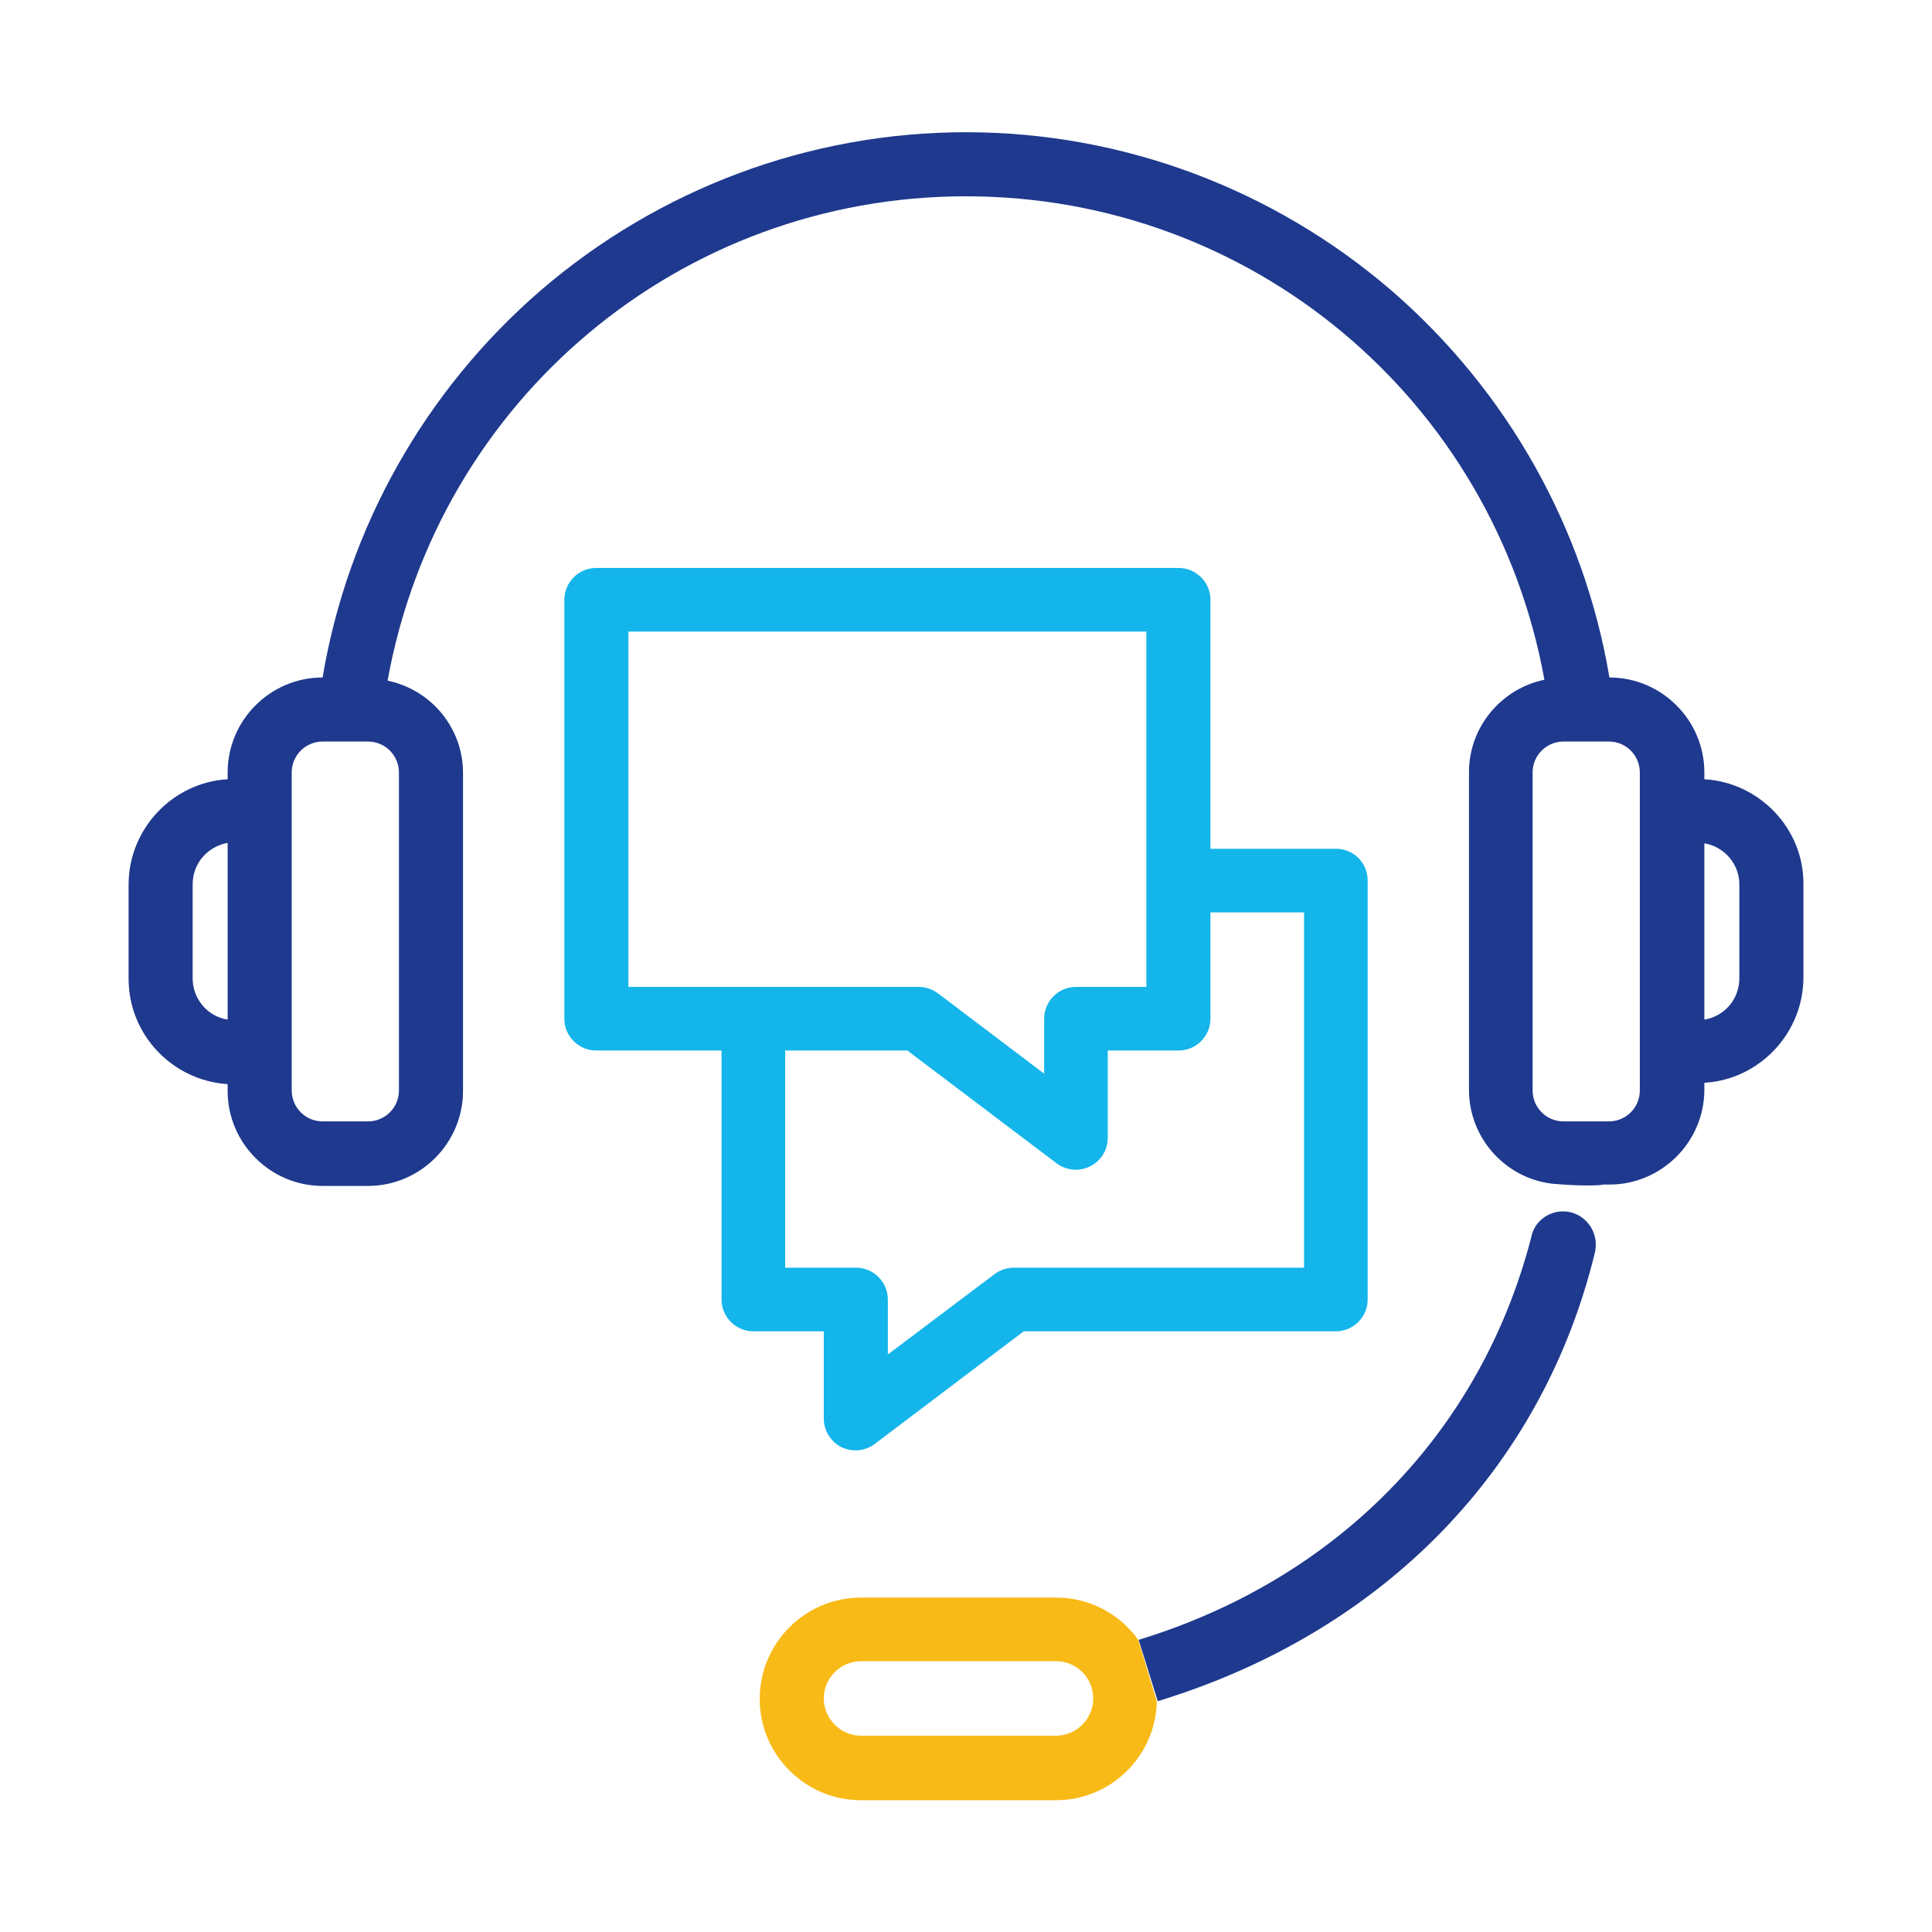
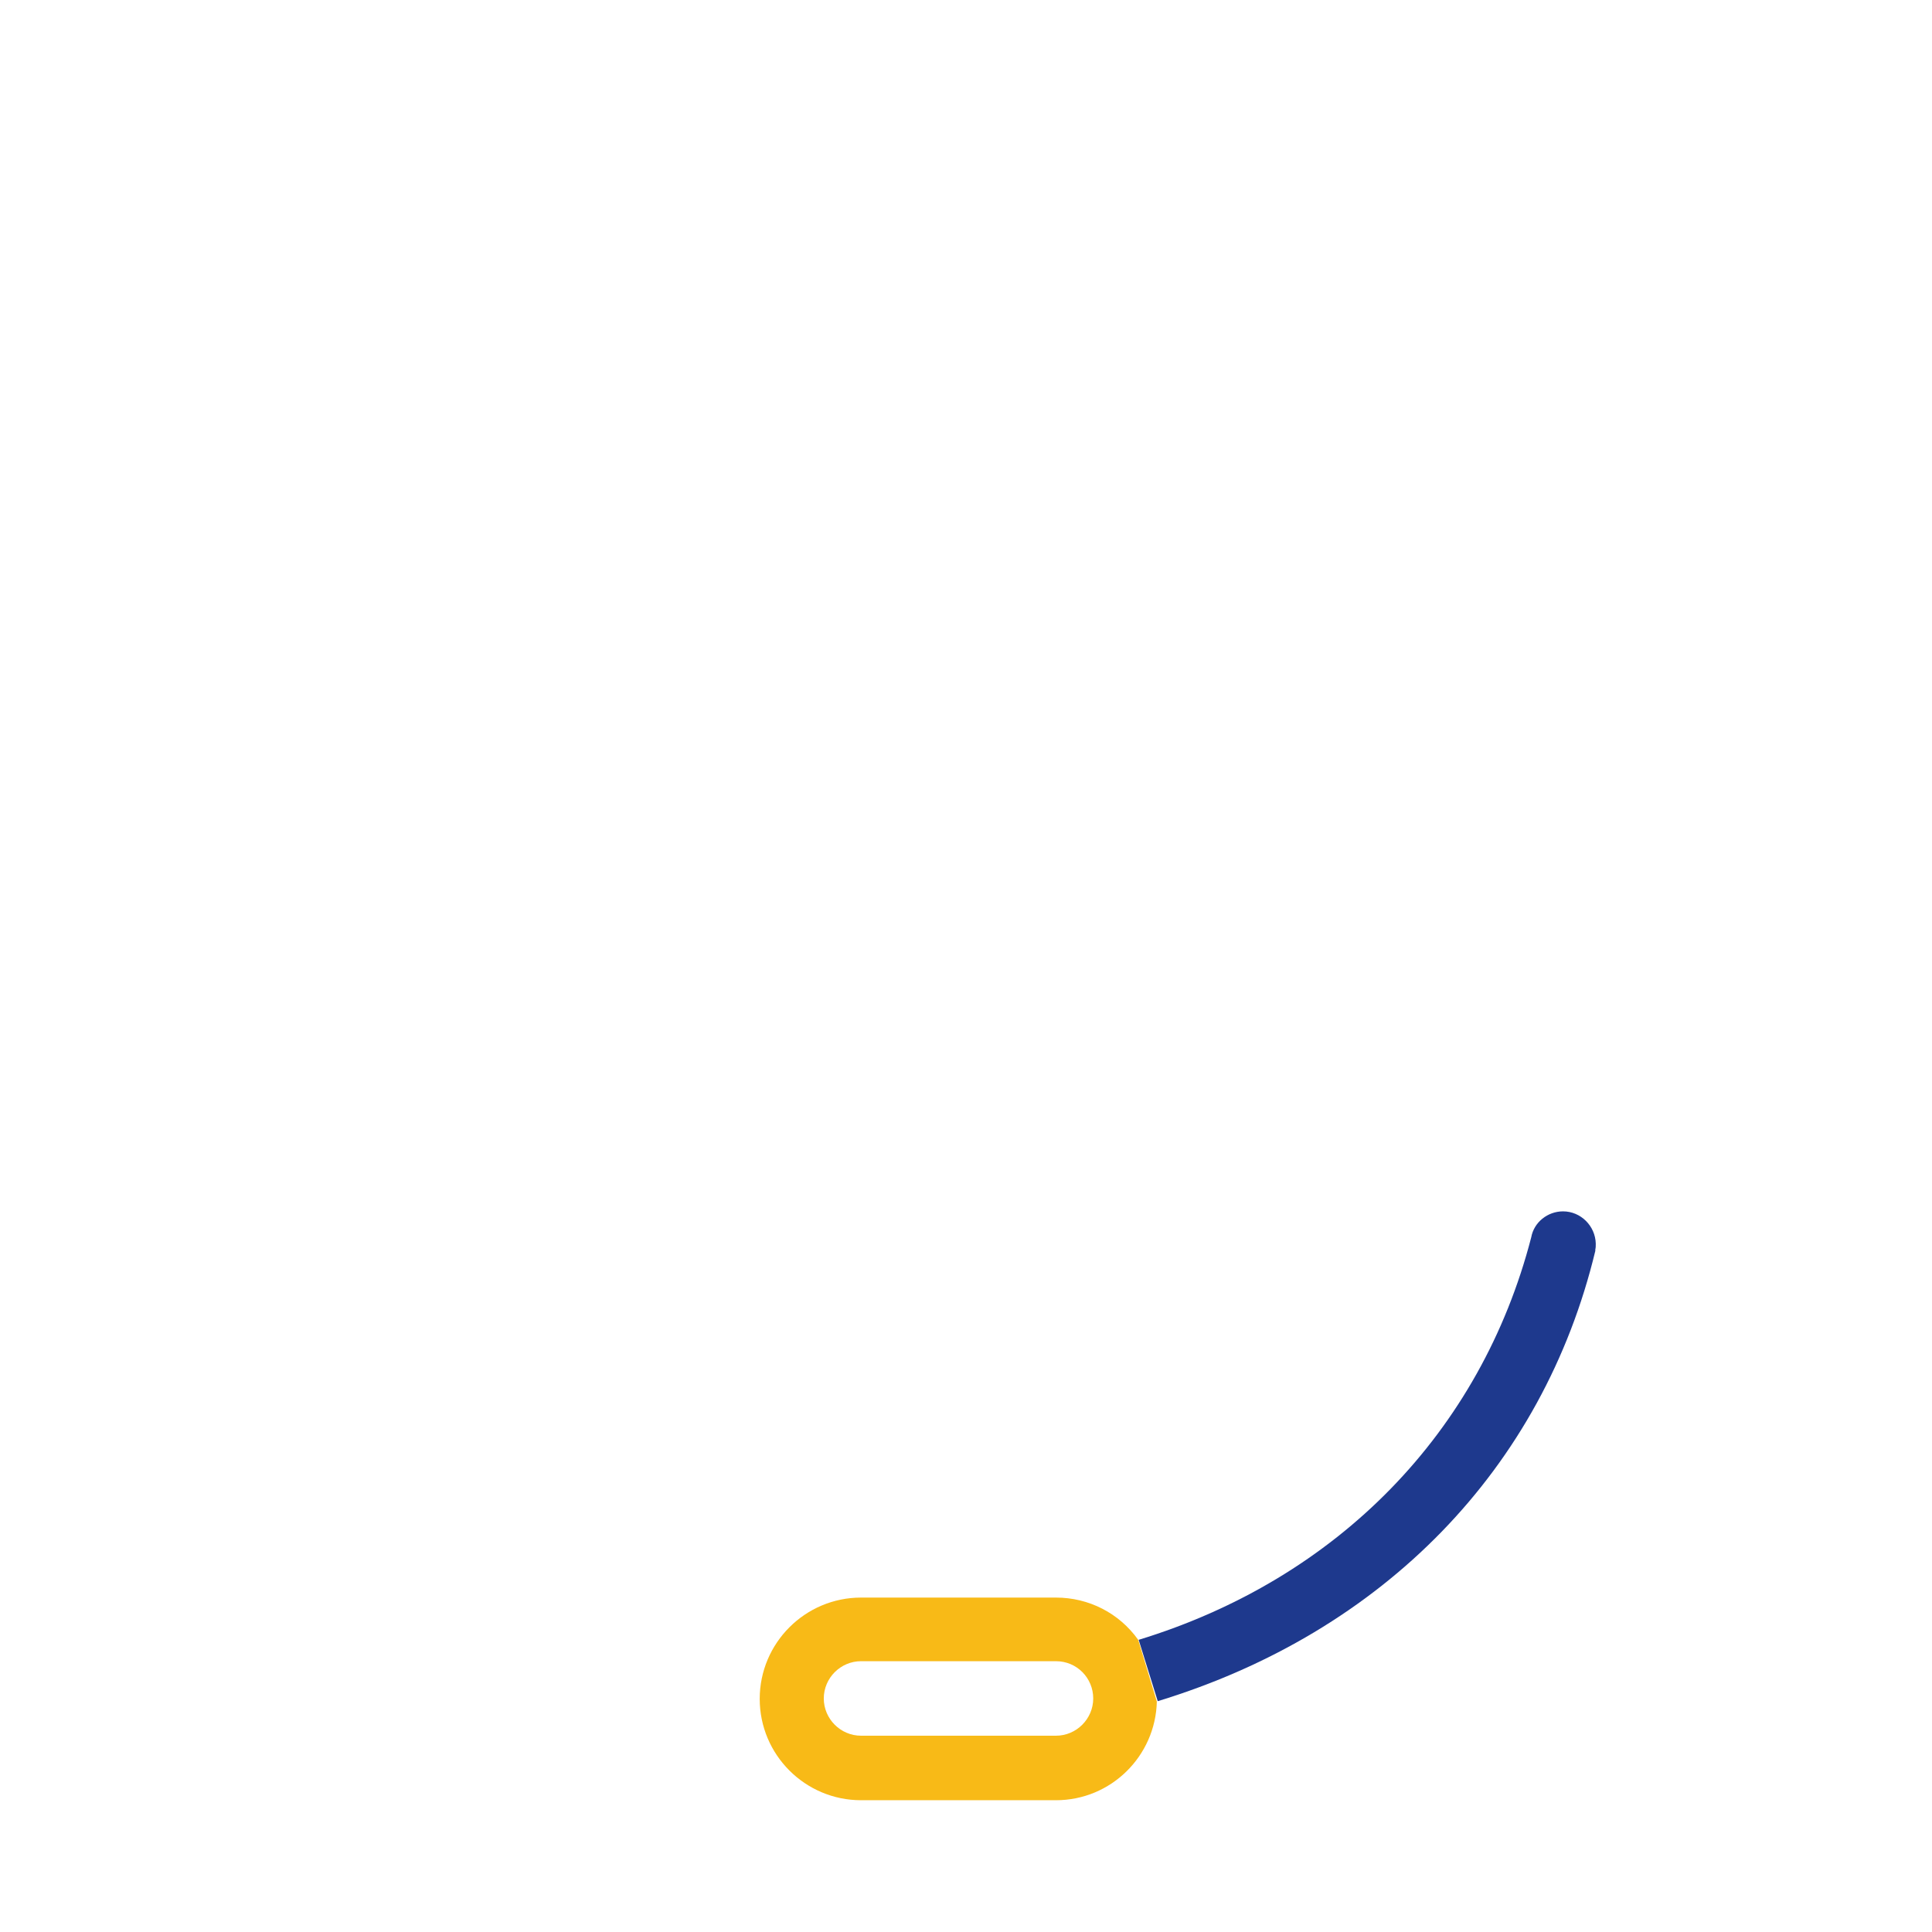
<svg xmlns="http://www.w3.org/2000/svg" version="1.1" id="Layer_1" x="0px" y="0px" viewBox="0 0 425.2 425.2" style="enable-background:new 0 0 425.2 425.2;" xml:space="preserve">
  <style type="text/css">
	.st0{fill:#1E398D;}
	.st1{fill:none;}
	.st2{fill:#13B5EA;}
	.st3{fill:#F8BA17;}
</style>
  <g>
-     <path class="st0" d="M375.1,171.5V170c0-11.5-9.4-20.9-20.9-20.9c-5.5-32.9-22.5-63.1-47.9-85.1c-26.1-22.5-59.3-34.9-93.7-34.9   c-34.4,0-67.6,12.4-93.7,34.9C93.5,86,76.5,116.2,71,149.1h0c-11.5,0-20.9,9.4-20.9,20.9v1.5c-12.1,0.7-21.8,10.9-21.8,23.2v20.7   c0,12.3,9.6,22.4,21.8,23.2v1.5c0,11.5,9.4,20.9,20.9,20.9h10c11.5,0,20.9-9.4,20.9-20.9v-70c0-9.9-7-18.3-16.6-20.3   C96.5,87.9,149.8,43.2,212.6,43.2c62.8,0,116.1,44.7,127.3,106.4c-9.6,2-16.6,10.5-16.6,20.3v70c0,10.4,7.8,19.3,18.2,20.6   c3.4,0.3,6,0.4,7.9,0.4c2,0,3.2-0.1,3.5-0.2h1.3c11.5,0,20.9-9.4,20.9-20.9v-1.5c12.1-0.7,21.8-10.9,21.8-23.2v-20.7   C396.9,182.3,387.2,172.2,375.1,171.5z M382.8,194.6v20.7c0,4.6-3.3,8.4-7.7,9.1v-38.8C379.4,186.3,382.8,190.1,382.8,194.6z    M337.3,170c0-3.8,3.1-6.8,6.8-6.8h10c3.8,0,6.8,3.1,6.8,6.8v70c0,3.8-3.1,6.8-6.8,6.8h-10c-3.8,0-6.8-3.1-6.8-6.8V170z M64.2,170   c0-3.8,3.1-6.8,6.8-6.8h10c3.8,0,6.8,3.1,6.8,6.8v70c0,3.8-3.1,6.8-6.8,6.8H71c-3.8,0-6.8-3.1-6.8-6.8V170z M50.1,224.4   c-4.4-0.7-7.7-4.5-7.7-9.1v-20.7c0-4.6,3.3-8.3,7.7-9.1L50.1,224.4z" />
    <g>
      <path class="st1" d="M218.9,280.4c1.2-0.9,2.7-1.4,4.2-1.4H287v-78.2h-20.6v23.4c0,3.9-3.2,7-7,7h-15.6v19.2    c0,2.7-1.5,5.1-3.9,6.3c-2.4,1.2-5.3,0.9-7.4-0.7l-32.8-24.8h-26.9V279h15.6c3.9,0,7,3.1,7,7v12.1L218.9,280.4z" />
-       <path class="st1" d="M206.3,218.6l23.4,17.7v-12.1c0-3.9,3.2-7,7-7h15.5V139H138.2v78.2h63.9C203.6,217.2,205.1,217.7,206.3,218.6    z" />
-       <path class="st2" d="M294,186.8h-27.6V132c0-3.9-3.2-7-7-7H131.2c-3.9,0-7,3.2-7,7v92.2c0,3.9,3.2,7,7,7h27.6V286c0,3.9,3.2,7,7,7    h15.5v19.2c0,2.6,1.5,5.1,3.9,6.3c1,0.5,2.1,0.7,3.1,0.7c1.5,0,3-0.5,4.2-1.4l32.8-24.8H294c3.9,0,7-3.2,7-7v-92.2    C301,189.9,297.9,186.8,294,186.8z M188.4,279h-15.6v-47.8h26.9l32.8,24.8c2.1,1.6,5,1.9,7.4,0.7c2.4-1.2,3.9-3.6,3.9-6.3v-19.2    h15.6c3.9,0,7-3.2,7-7v-23.4H287V279h-63.9c-1.5,0-3,0.5-4.2,1.4l-23.5,17.7V286C195.4,282.2,192.3,279,188.4,279z M138.2,139    h114.1v78.2h-15.5c-3.9,0-7,3.2-7,7v12.1l-23.4-17.7c-1.2-0.9-2.7-1.4-4.2-1.4h-63.9V139z" />
    </g>
    <path class="st0" d="M344,266.6c-3.4,0-6.4,2.4-7,5.7c-11.1,42.9-42.6,75.2-86.4,88.6l4.2,13.5c49.8-15.2,84.8-51.3,96.3-99.1   c0-0.1,0-0.2,0-0.3c0.1-0.4,0.1-0.8,0.1-1.3C351.1,269.8,347.9,266.6,344,266.6z" />
    <path class="st3" d="M250.5,360.9c-4.2-5.9-10.9-9.3-18.1-9.3h-42.9c-12.3,0-22.3,10-22.3,22.3c0,12.3,10,22.3,22.3,22.3h42.9   c12.1,0,21.9-9.7,22.2-21.7L250.5,360.9z M240.6,373.8c0,4.5-3.7,8.2-8.2,8.2h-42.9c-4.5,0-8.2-3.7-8.2-8.2c0-4.5,3.7-8.2,8.2-8.2   h42.9C237,365.6,240.6,369.3,240.6,373.8z" />
  </g>
</svg>